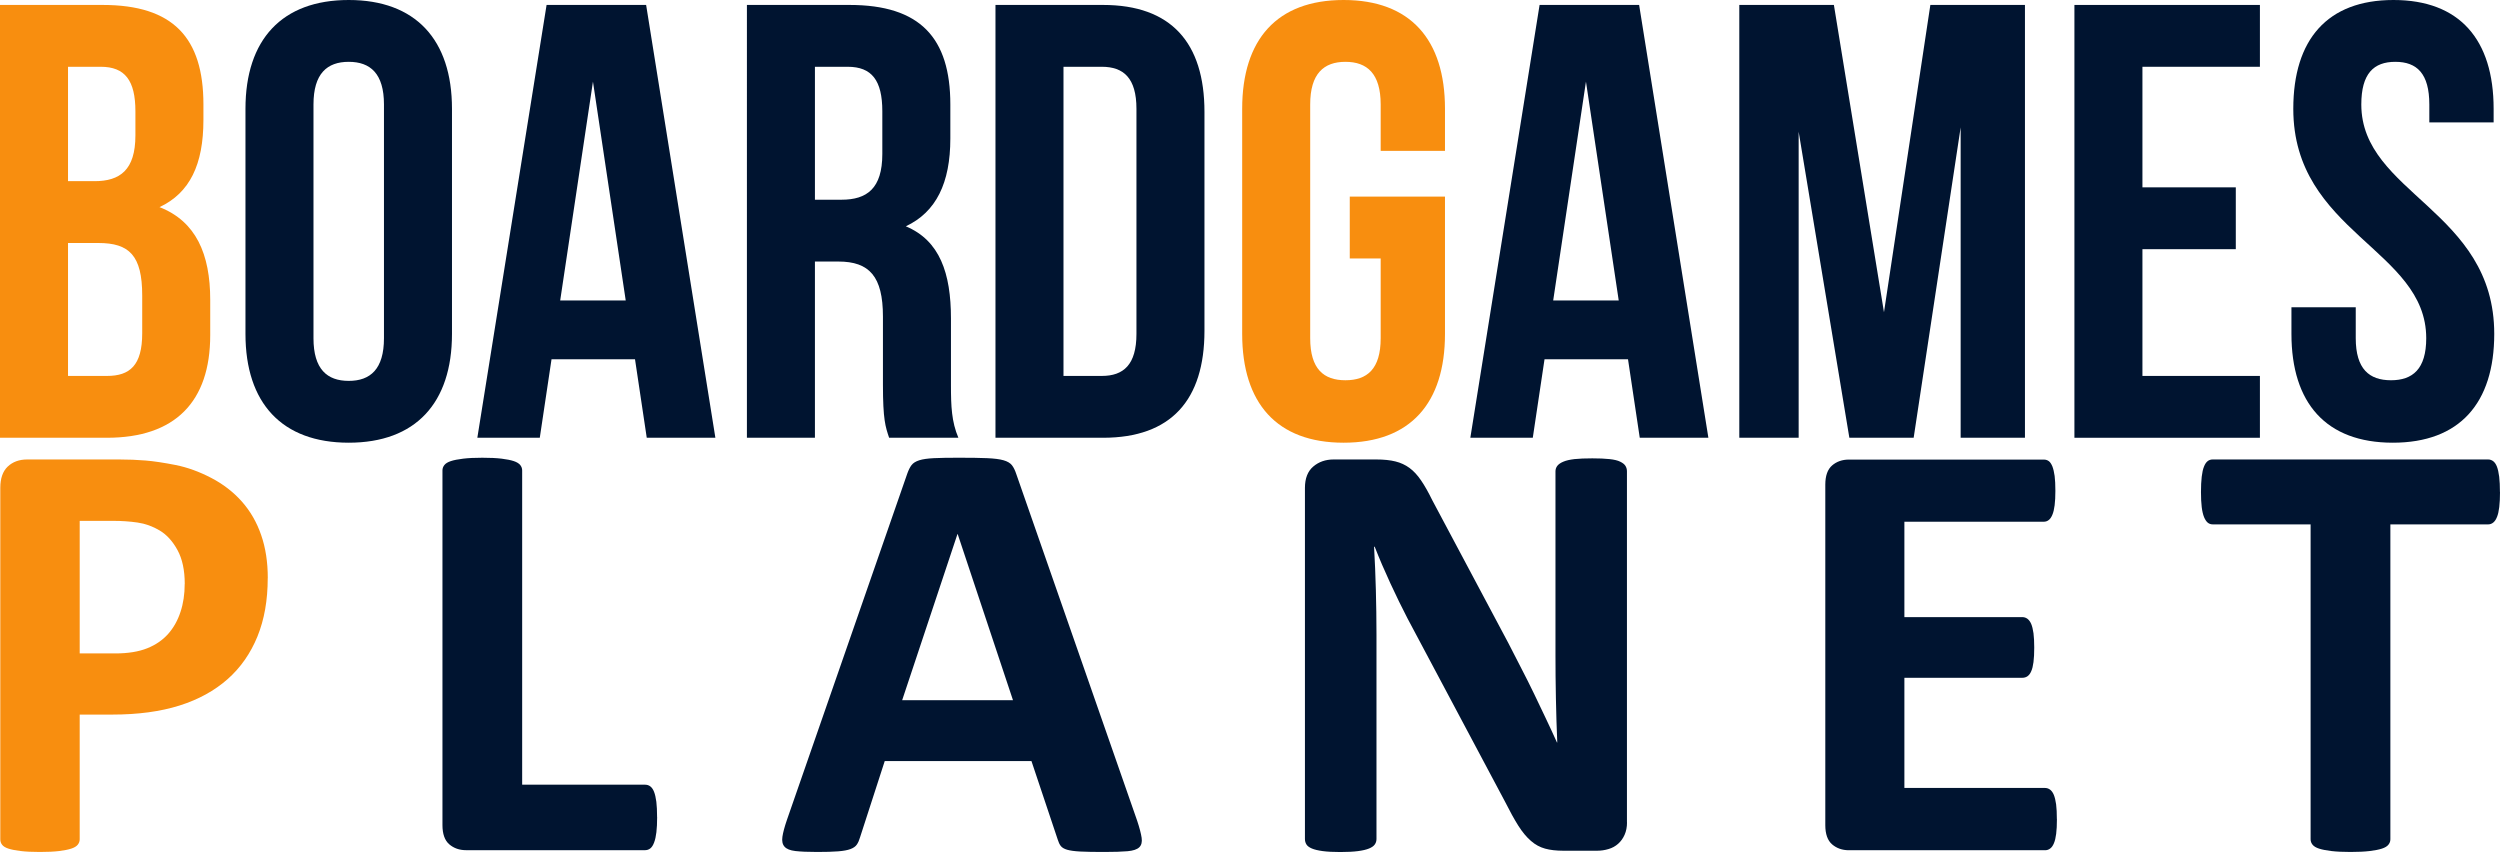
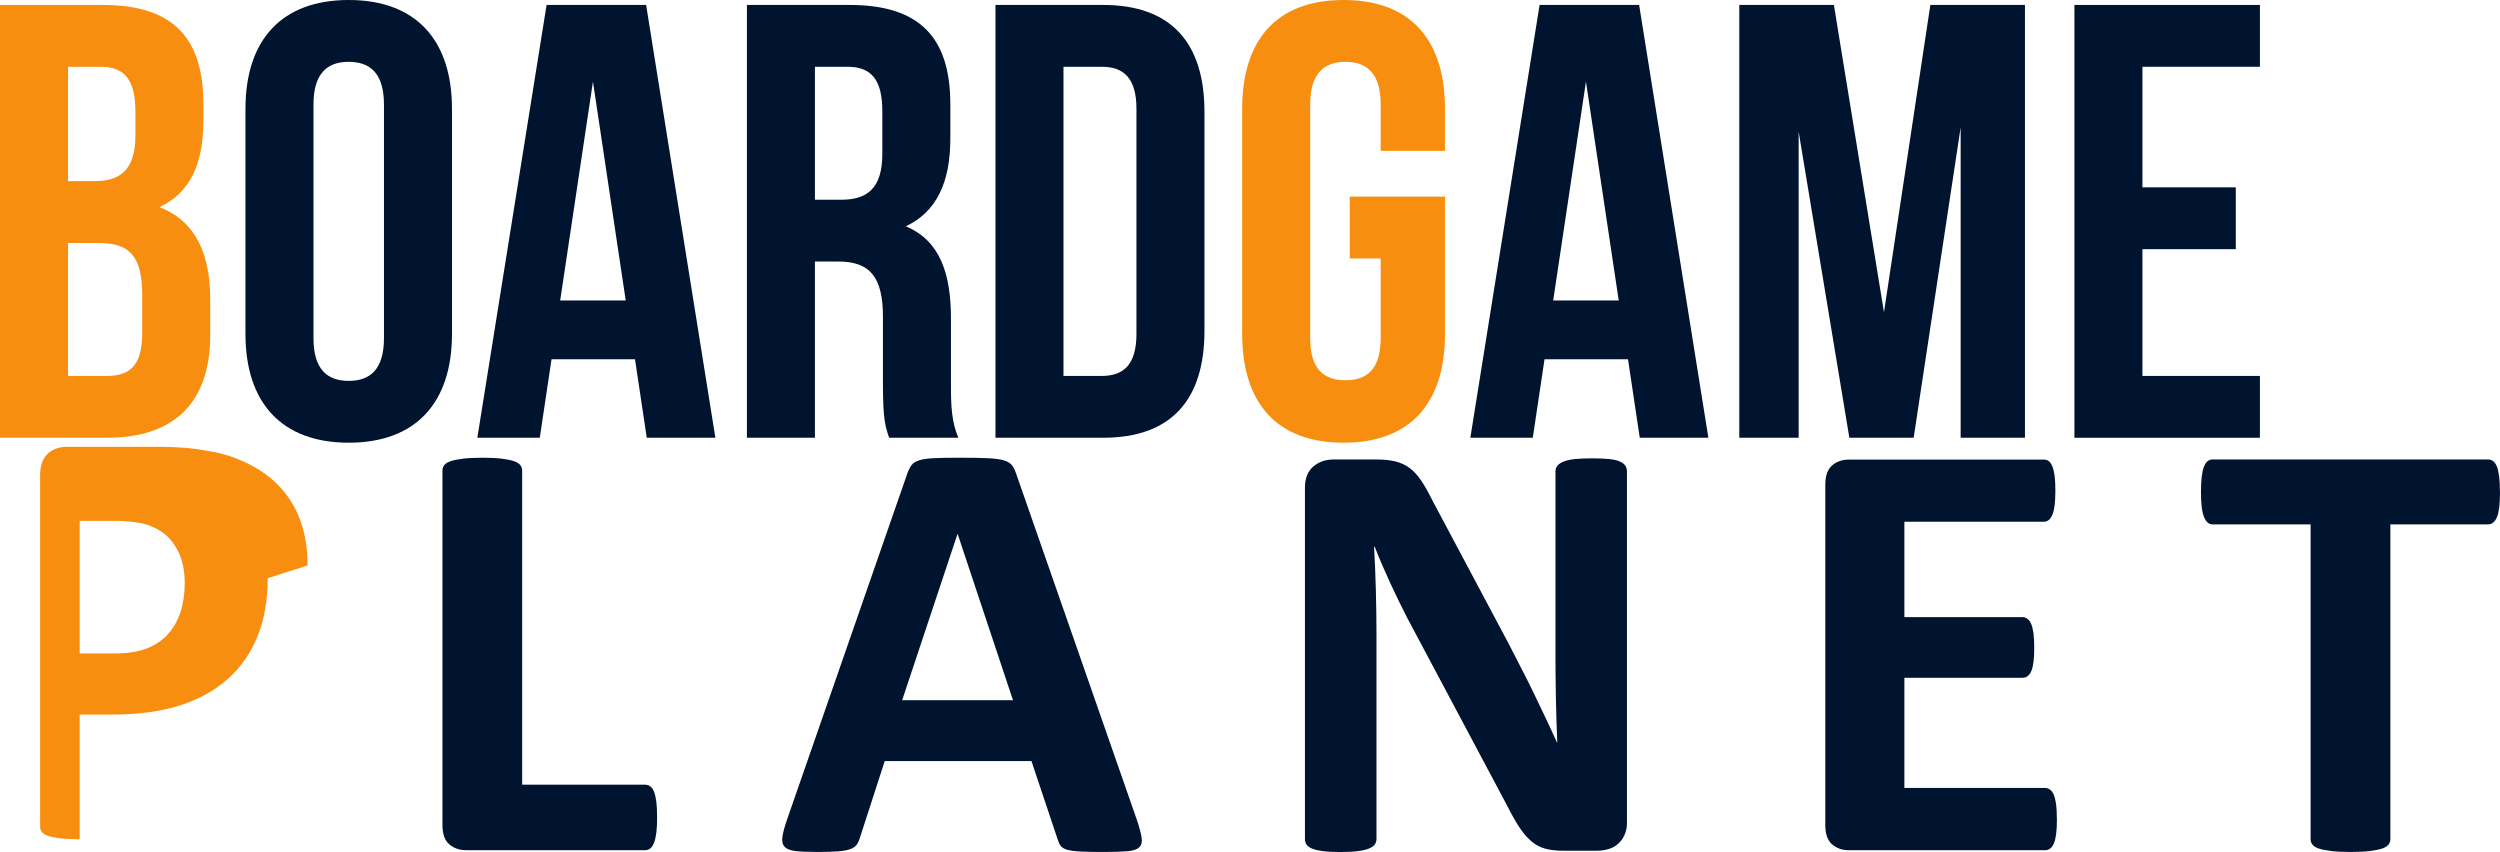
<svg xmlns="http://www.w3.org/2000/svg" viewBox="0 0 404.33 137.8" fill="#001430">
  <g>
-     <path fill="#F88E0F" d="M43.3,93.51c0,3.55-.55,6.69-1.66,9.42-1.11,2.73-2.72,5.04-4.83,6.91-2.12,1.87-4.71,3.3-7.79,4.27s-6.7,1.46-10.86,1.46h-5.27v20.17c0,.33-.11.62-.32.88-.21.26-.56.47-1.05.63-.49.16-1.14.29-1.95.39-.81.1-1.86.15-3.12.15s-2.27-.05-3.1-.15-1.49-.23-1.98-.39c-.49-.16-.83-.37-1.03-.63-.2-.26-.29-.55-.29-.88v-56.84c0-1.53.4-2.68,1.2-3.44.8-.76,1.85-1.15,3.15-1.15h14.89c1.5,0,2.92.06,4.27.17,1.35.11,2.97.36,4.86.73,1.89.38,3.8,1.07,5.74,2.08,1.94,1.01,3.59,2.29,4.96,3.83,1.37,1.55,2.41,3.35,3.12,5.42.72,2.07,1.07,4.39,1.07,6.96ZM29.88,94.44c0-2.21-.39-4.04-1.17-5.47-.78-1.43-1.74-2.49-2.88-3.17-1.14-.68-2.34-1.11-3.59-1.29-1.25-.18-2.55-.27-3.88-.27h-5.47v21.44h5.76c2.05,0,3.77-.28,5.15-.83,1.38-.55,2.51-1.33,3.39-2.32.88-.99,1.55-2.18,2-3.56.46-1.38.68-2.89.68-4.52Z" />
+     <path fill="#F88E0F" d="M43.3,93.51c0,3.55-.55,6.69-1.66,9.42-1.11,2.73-2.72,5.04-4.83,6.91-2.12,1.87-4.71,3.3-7.79,4.27s-6.7,1.46-10.86,1.46h-5.27v20.17s-2.27-.05-3.1-.15-1.49-.23-1.98-.39c-.49-.16-.83-.37-1.03-.63-.2-.26-.29-.55-.29-.88v-56.84c0-1.53.4-2.68,1.2-3.44.8-.76,1.85-1.15,3.15-1.15h14.89c1.5,0,2.92.06,4.27.17,1.35.11,2.97.36,4.86.73,1.89.38,3.8,1.07,5.74,2.08,1.94,1.01,3.59,2.29,4.96,3.83,1.37,1.55,2.41,3.35,3.12,5.42.72,2.07,1.07,4.39,1.07,6.96ZM29.88,94.44c0-2.21-.39-4.04-1.17-5.47-.78-1.43-1.74-2.49-2.88-3.17-1.14-.68-2.34-1.11-3.59-1.29-1.25-.18-2.55-.27-3.88-.27h-5.47v21.44h5.76c2.05,0,3.77-.28,5.15-.83,1.38-.55,2.51-1.33,3.39-2.32.88-.99,1.55-2.18,2-3.56.46-1.38.68-2.89.68-4.52Z" />
    <path d="M106.28,132.13c0,.98-.04,1.8-.12,2.47-.08.67-.2,1.22-.37,1.66-.16.44-.37.76-.61.95s-.53.29-.85.29h-28.96c-1.07,0-1.98-.32-2.71-.95s-1.1-1.67-1.1-3.1v-57.37c0-.33.11-.62.32-.88.21-.26.56-.47,1.05-.63.49-.16,1.15-.29,1.98-.39s1.86-.15,3.1-.15,2.31.05,3.12.15c.81.1,1.46.23,1.95.39.49.16.84.38,1.05.63.21.26.32.55.32.88v50.83h19.87c.33,0,.61.09.85.27.24.18.45.47.61.88.16.41.28.94.37,1.61.08.67.12,1.49.12,2.47Z" />
    <path d="M183.91,132.72c.39,1.17.63,2.1.73,2.78s-.03,1.2-.39,1.54c-.36.34-.99.55-1.9.63-.91.08-2.17.12-3.76.12s-2.95-.02-3.88-.07-1.64-.15-2.12-.29-.83-.35-1.03-.61c-.2-.26-.36-.6-.49-1.03l-4.25-12.7h-23.73l-4,12.35c-.13.46-.3.84-.51,1.15-.21.31-.55.55-1.03.73-.47.18-1.14.3-2,.37-.86.07-1.99.1-3.39.1-1.5,0-2.67-.05-3.52-.15-.85-.1-1.43-.33-1.76-.71-.33-.37-.44-.9-.34-1.59s.34-1.59.73-2.73l19.48-56.05c.2-.55.42-1,.68-1.34.26-.34.68-.6,1.25-.78.57-.18,1.36-.29,2.37-.34,1.01-.05,2.34-.07,4-.07,1.92,0,3.45.02,4.59.07,1.14.05,2.03.16,2.66.34.63.18,1.09.45,1.37.81.28.36.51.85.71,1.46l19.53,56.01ZM154.9,86.38h-.05l-8.94,26.86h17.92l-8.94-26.86Z" />
    <path d="M263.14,133.01c0,.75-.13,1.42-.39,2-.26.59-.61,1.07-1.05,1.46s-.96.68-1.56.85c-.6.18-1.21.27-1.83.27h-5.47c-1.14,0-2.12-.11-2.95-.34-.83-.23-1.6-.64-2.29-1.25-.7-.6-1.38-1.42-2.03-2.44-.65-1.03-1.38-2.35-2.2-3.98l-15.72-29.54c-.91-1.76-1.84-3.65-2.78-5.69-.94-2.03-1.79-4.01-2.54-5.93h-.1c.13,2.34.23,4.68.29,7.01.06,2.33.1,4.73.1,7.2v33.06c0,.33-.09.62-.27.88-.18.26-.49.48-.93.66-.44.18-1.03.32-1.78.42-.75.1-1.71.15-2.88.15s-2.08-.05-2.83-.15c-.75-.1-1.33-.24-1.76-.42-.42-.18-.72-.4-.88-.66-.16-.26-.24-.55-.24-.88v-56.79c0-1.53.45-2.68,1.34-3.44.89-.76,1.99-1.15,3.3-1.15h6.88c1.24,0,2.28.11,3.12.32.85.21,1.6.56,2.27,1.05.67.49,1.29,1.16,1.88,2.03.59.86,1.19,1.93,1.81,3.2l12.3,23.1c.72,1.4,1.42,2.78,2.12,4.13.7,1.35,1.38,2.7,2.03,4.05.65,1.35,1.29,2.68,1.9,3.98.62,1.3,1.22,2.6,1.81,3.91h.05c-.1-2.28-.17-4.65-.22-7.13-.05-2.47-.07-4.83-.07-7.08v-29.64c0-.33.1-.62.29-.88.2-.26.52-.49.98-.68.46-.2,1.06-.33,1.81-.42.75-.08,1.71-.12,2.88-.12,1.11,0,2.03.04,2.78.12.75.08,1.33.22,1.73.42.41.2.69.42.85.68.16.26.24.55.24.88v56.79Z" />
    <path d="M332.67,132.48c0,.94-.04,1.73-.12,2.37-.08.63-.2,1.15-.37,1.54-.16.39-.37.68-.61.85-.24.18-.51.27-.81.27h-31.74c-1.07,0-1.98-.32-2.71-.95s-1.1-1.67-1.1-3.1v-55.08c0-1.43.37-2.47,1.1-3.1s1.64-.95,2.71-.95h31.54c.29,0,.55.08.78.24.23.16.42.45.59.85.16.41.28.93.37,1.56.08.63.12,1.44.12,2.42,0,.91-.04,1.68-.12,2.32-.08.63-.2,1.15-.37,1.54-.16.39-.36.68-.59.85-.23.18-.49.27-.78.27h-22.56v15.43h19.09c.29,0,.56.09.81.27.24.18.45.46.61.83.16.38.28.88.37,1.51.08.63.12,1.41.12,2.32s-.04,1.73-.12,2.34c-.08.62-.2,1.12-.37,1.49-.16.38-.37.64-.61.81-.24.16-.51.24-.81.24h-19.09v17.82h22.75c.29,0,.56.09.81.27.24.18.45.46.61.85.16.39.28.9.37,1.54.08.63.12,1.42.12,2.37Z" />
    <path d="M404.33,79.59c0,.94-.04,1.75-.12,2.42-.08.67-.2,1.21-.37,1.61-.16.41-.37.71-.61.9s-.51.29-.81.29h-15.82v50.93c0,.33-.11.62-.32.88-.21.26-.56.47-1.05.63-.49.16-1.15.29-1.98.39s-1.86.15-3.1.15-2.27-.05-3.1-.15-1.49-.23-1.98-.39c-.49-.16-.84-.37-1.05-.63-.21-.26-.32-.55-.32-.88v-50.93h-15.82c-.33,0-.6-.1-.83-.29-.23-.2-.42-.5-.59-.9-.16-.41-.29-.94-.37-1.61-.08-.67-.12-1.47-.12-2.42s.04-1.81.12-2.49c.08-.68.2-1.23.37-1.64.16-.41.36-.7.59-.88.23-.18.5-.27.83-.27h44.53c.29,0,.56.09.81.27.24.18.45.47.61.88.16.41.28.95.37,1.64.08.68.12,1.51.12,2.49Z" />
  </g>
  <g>
    <path fill="#F88E0F" d="M32.9,16.9v2.5c0,7.2-2.2,11.8-7.1,14.1,5.9,2.3,8.2,7.6,8.2,15v5.7c0,10.8-5.7,16.6-16.7,16.6H0V.8h16.6c11.4,0,16.3,5.3,16.3,16.1ZM11,10.8v18.5h4.3c4.1,0,6.6-1.8,6.6-7.4v-3.9c0-5-1.7-7.2-5.6-7.2h-5.3ZM11,39.3v21.5h6.3c3.7,0,5.7-1.7,5.7-6.9v-6.1c0-6.5-2.1-8.5-7.1-8.5h-4.9Z" />
    <path d="M39.7,17.6C39.7,6.4,45.6,0,56.4,0s16.7,6.4,16.7,17.6v36.4c0,11.2-5.9,17.6-16.7,17.6s-16.7-6.4-16.7-17.6V17.6ZM50.7,54.7c0,5,2.2,6.9,5.7,6.9s5.7-1.9,5.7-6.9V16.9c0-5-2.2-6.9-5.7-6.9s-5.7,1.9-5.7,6.9v37.8Z" />
    <path d="M115.7,70.8h-11.1l-1.9-12.7h-13.5l-1.9,12.7h-10.1L88.4.8h16.1l11.2,70ZM90.6,48.6h10.6l-5.3-35.4-5.3,35.4Z" />
    <path d="M143.8,70.8c-.6-1.8-1-2.9-1-8.6v-11c0-6.5-2.2-8.9-7.2-8.9h-3.8v28.5h-11V.8h16.6c11.4,0,16.3,5.3,16.3,16.1v5.5c0,7.2-2.3,11.9-7.2,14.2,5.5,2.3,7.3,7.6,7.3,14.9v10.8c0,3.4.1,5.9,1.2,8.5h-11.2ZM131.8,10.8v21.5h4.3c4.1,0,6.6-1.8,6.6-7.4v-6.9c0-5-1.7-7.2-5.6-7.2h-5.3Z" />
    <path d="M161,.8h17.4c11,0,16.4,6.1,16.4,17.3v35.4c0,11.2-5.4,17.3-16.4,17.3h-17.4V.8ZM172,10.8v50h6.2c3.5,0,5.6-1.8,5.6-6.8V17.6c0-5-2.1-6.8-5.6-6.8h-6.2Z" />
    <path fill="#F88E0F" d="M218.3,31.8h15.4v22.2c0,11.2-5.6,17.6-16.4,17.6s-16.4-6.4-16.4-17.6V17.6c0-11.2,5.6-17.6,16.4-17.6s16.4,6.4,16.4,17.6v6.8h-10.4v-7.5c0-5-2.2-6.9-5.7-6.9s-5.7,1.9-5.7,6.9v37.8c0,5,2.2,6.8,5.7,6.8s5.7-1.8,5.7-6.8v-12.9h-5v-10Z" />
    <path d="M276.3,70.8h-11.1l-1.9-12.7h-13.5l-1.9,12.7h-10.1L249,.8h16.1l11.2,70ZM251.2,48.6h10.6l-5.3-35.4-5.3,35.4Z" />
    <path d="M304.7,50.5l7.5-49.7h15.3v70h-10.4V20.6l-7.6,50.2h-10.4l-8.2-49.5v49.5h-9.6V.8h15.3l8.1,49.7Z" />
    <path d="M346.5,30.3h15.1v10h-15.1v20.5h19v10h-30V.8h30v10h-19v19.5Z" />
-     <path d="M387.1,0c10.7,0,16.2,6.4,16.2,17.6v2.2h-10.4v-2.9c0-5-2-6.9-5.5-6.9s-5.5,1.9-5.5,6.9c0,14.4,21.5,17.1,21.5,37.1,0,11.2-5.6,17.6-16.4,17.6s-16.4-6.4-16.4-17.6v-4.3h10.4v5c0,5,2.2,6.8,5.7,6.8s5.7-1.8,5.7-6.8c0-14.4-21.5-17.1-21.5-37.1,0-11.2,5.5-17.6,16.2-17.6Z" />
  </g>
</svg>